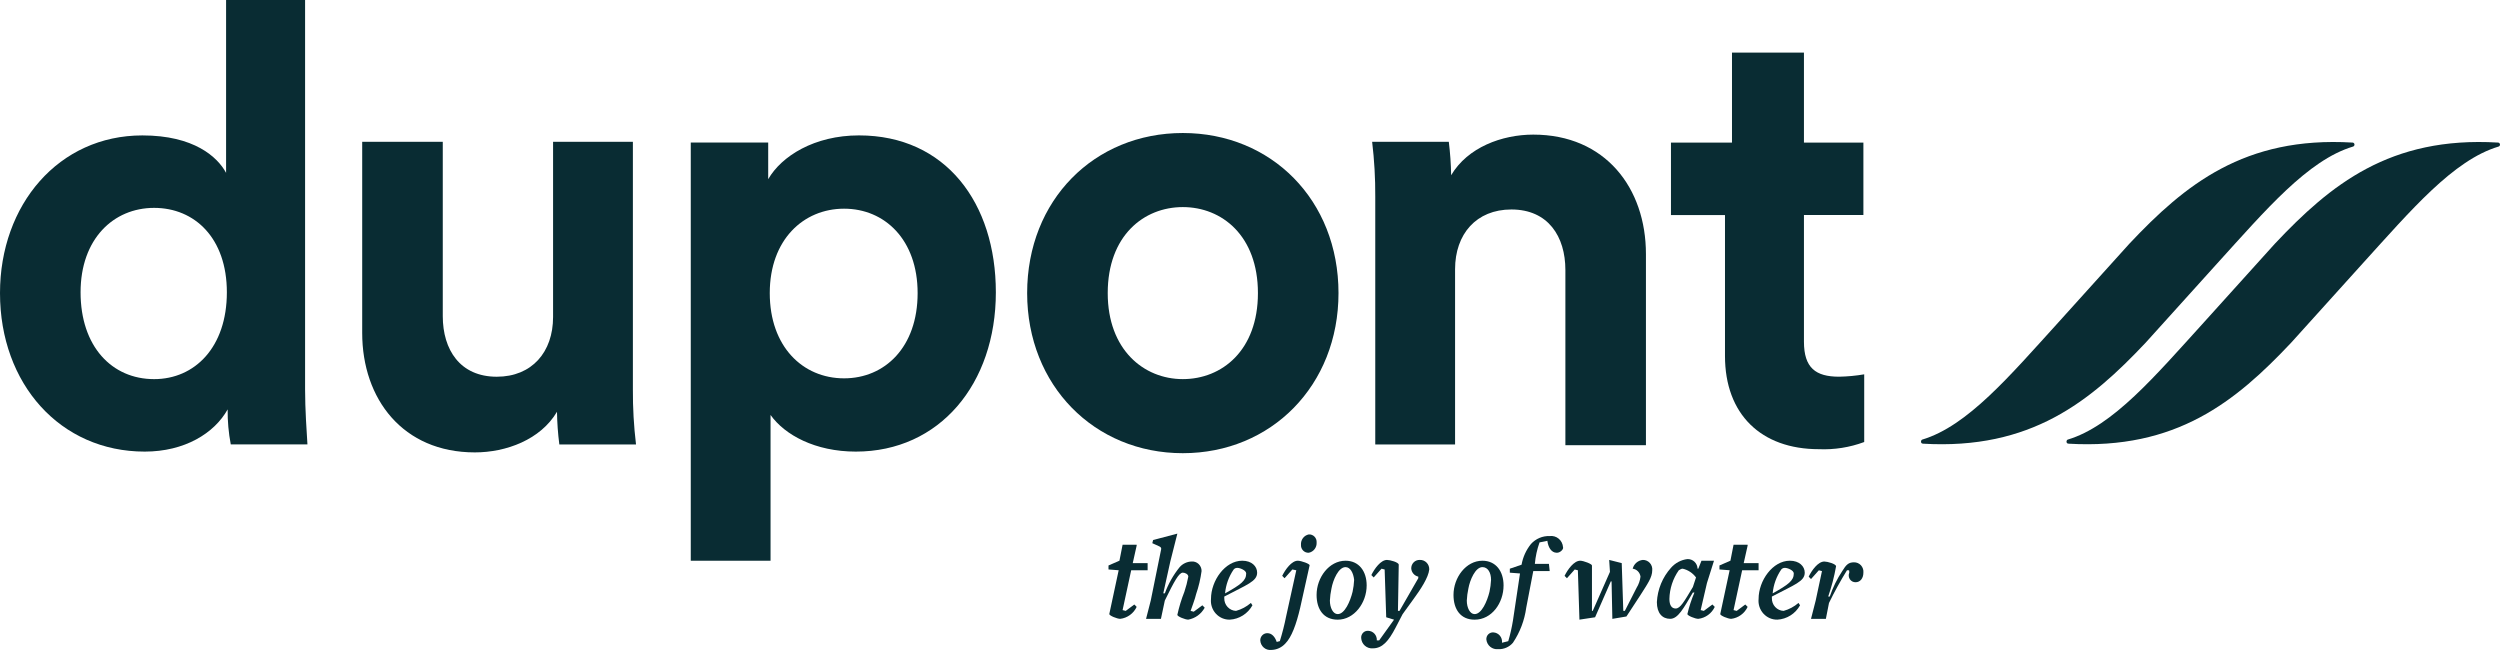
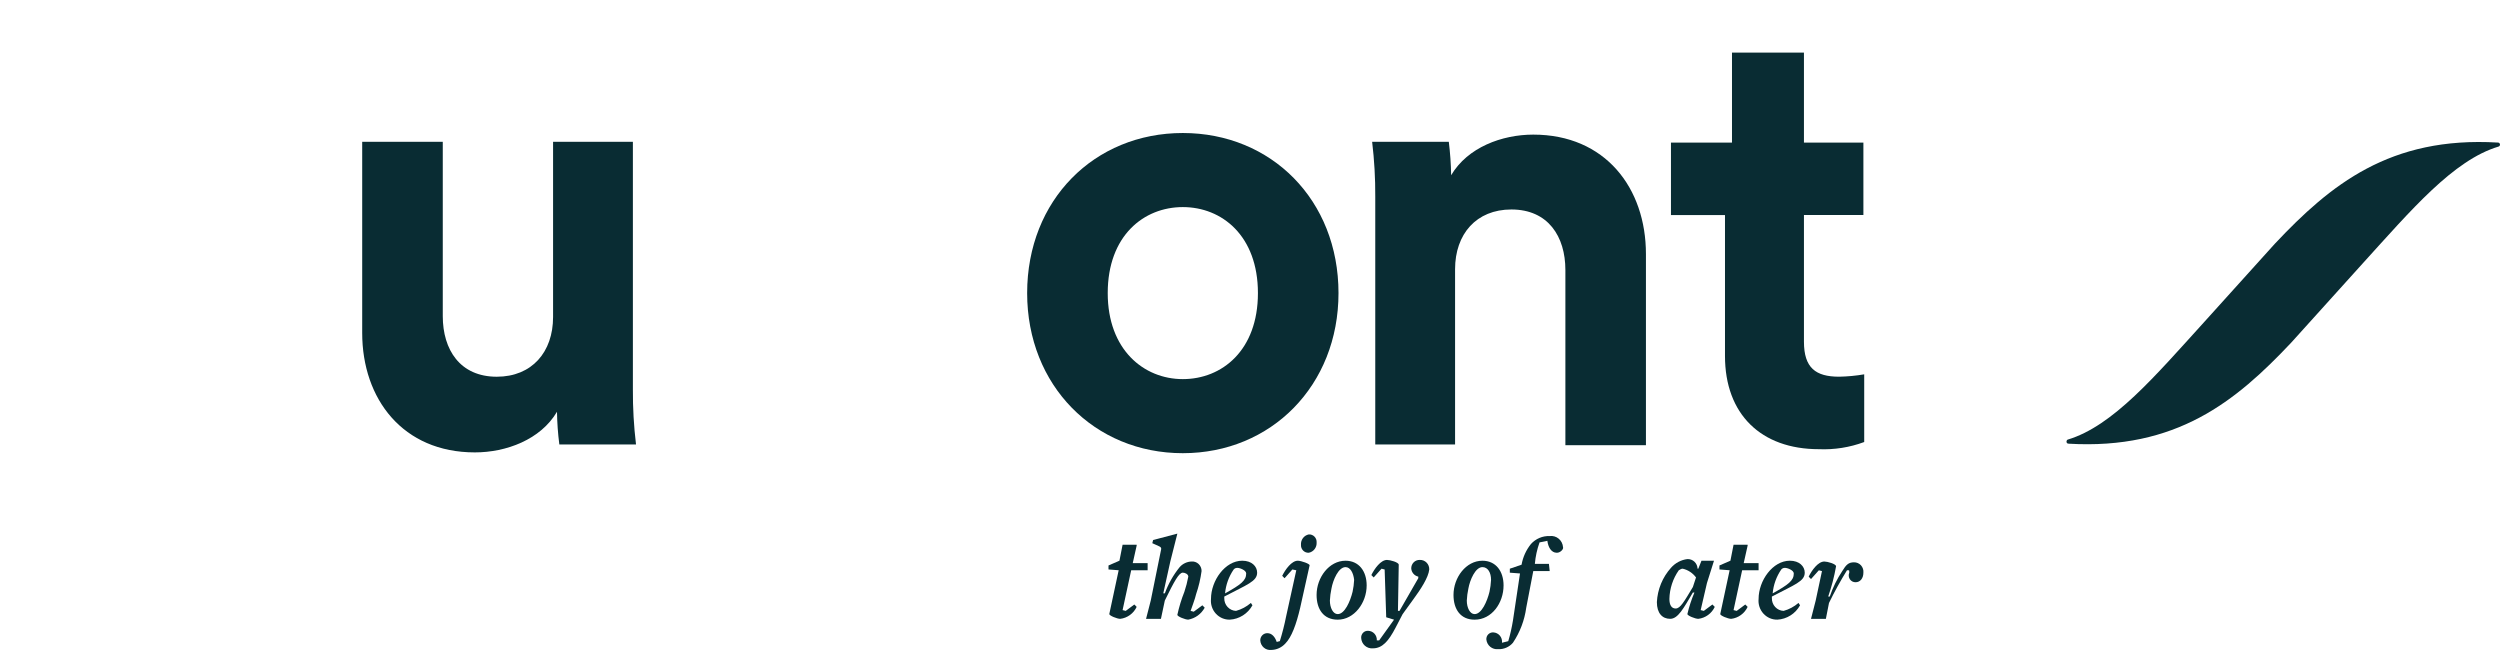
<svg xmlns="http://www.w3.org/2000/svg" width="200" height="52" viewBox="0 0 200 52" fill="none">
  <path d="M90.933 43.647L90.62 45.049H91.81V45.622H90.495L89.807 48.808L90.058 48.872L90.746 48.36L90.933 48.551C90.811 48.811 90.627 49.034 90.397 49.201C90.167 49.368 89.9 49.474 89.619 49.507C89.368 49.507 88.743 49.252 88.743 49.125L89.494 45.62L88.68 45.557V45.238L89.556 44.856L89.807 43.581H90.933V43.647Z" fill="#092C33" />
  <path d="M95.064 49.572C94.813 49.572 94.187 49.317 94.187 49.19C94.325 48.559 94.513 47.941 94.751 47.342C94.883 46.947 94.988 46.542 95.064 46.131C95.064 45.94 94.813 45.812 94.625 45.812C94.312 45.812 93.937 46.513 93.186 48.043L92.874 49.51H91.684L92.06 48.044L92.874 44.03C92.936 43.84 92.874 43.775 92.749 43.712L92.185 43.456L92.248 43.201L94.188 42.69L93.625 44.92L93.062 47.469H93.187C93.465 46.705 93.867 45.994 94.376 45.366C94.495 45.232 94.639 45.124 94.8 45.048C94.961 44.971 95.135 44.928 95.312 44.921C95.416 44.911 95.521 44.923 95.62 44.957C95.72 44.991 95.811 45.045 95.888 45.118C95.964 45.19 96.025 45.278 96.066 45.376C96.108 45.474 96.128 45.58 96.126 45.686C96.041 46.316 95.894 46.935 95.688 47.534C95.625 47.853 95.312 48.681 95.249 48.872L95.5 48.936L96.188 48.425L96.376 48.615C96.24 48.864 96.051 49.078 95.824 49.244C95.597 49.409 95.336 49.521 95.061 49.571" fill="#092C33" />
  <path d="M98.881 48.871C99.319 48.751 99.725 48.534 100.07 48.234L100.195 48.425C100.012 48.756 99.749 49.035 99.432 49.235C99.115 49.436 98.753 49.552 98.38 49.572C98.171 49.576 97.964 49.535 97.771 49.452C97.579 49.368 97.406 49.244 97.264 49.087C97.122 48.931 97.014 48.745 96.948 48.544C96.881 48.342 96.858 48.128 96.879 47.916C96.879 46.45 98.005 44.857 99.382 44.857C100.133 44.857 100.571 45.303 100.571 45.813C100.571 46.514 99.757 46.769 97.942 47.725V47.852C97.935 48.114 98.03 48.367 98.206 48.558C98.382 48.749 98.624 48.862 98.881 48.871ZM99.695 45.877C99.695 45.622 99.192 45.431 99.007 45.431C98.948 45.425 98.889 45.434 98.835 45.456C98.78 45.478 98.732 45.513 98.694 45.558C98.305 46.124 98.067 46.783 98.005 47.471C99.257 46.771 99.695 46.452 99.695 45.88" fill="#092C33" />
  <path d="M102.824 51.484C102.68 51.642 102.506 51.769 102.312 51.857C102.119 51.945 101.91 51.992 101.698 51.995C101.59 52.007 101.482 51.995 101.379 51.963C101.276 51.93 101.18 51.876 101.098 51.804C101.016 51.733 100.95 51.645 100.902 51.546C100.854 51.448 100.827 51.34 100.822 51.23C100.82 51.155 100.834 51.079 100.862 51.009C100.89 50.939 100.931 50.875 100.984 50.821C101.036 50.767 101.099 50.724 101.168 50.696C101.236 50.667 101.31 50.652 101.385 50.653C101.76 50.653 102.01 50.972 102.136 51.354L102.387 51.29C102.589 50.641 102.757 49.982 102.889 49.315L103.703 45.621L103.389 45.558L102.764 46.258L102.576 46.068C102.827 45.556 103.328 44.857 103.828 44.857C104.079 44.857 104.829 45.112 104.767 45.239L104.016 48.616C103.703 49.954 103.328 50.974 102.826 51.483M104.704 44.22C104.62 44.225 104.537 44.212 104.458 44.182C104.38 44.152 104.309 44.105 104.25 44.045C104.19 43.985 104.145 43.912 104.115 43.833C104.085 43.753 104.073 43.668 104.078 43.583C104.065 43.391 104.121 43.2 104.236 43.047C104.351 42.894 104.518 42.79 104.704 42.754C104.787 42.749 104.871 42.761 104.949 42.792C105.028 42.822 105.099 42.868 105.158 42.929C105.217 42.989 105.263 43.061 105.293 43.141C105.322 43.221 105.335 43.306 105.329 43.391C105.343 43.583 105.287 43.774 105.171 43.927C105.056 44.079 104.89 44.184 104.704 44.22Z" fill="#092C33" />
  <path d="M107.017 49.574C105.891 49.574 105.327 48.745 105.327 47.598C105.327 46.197 106.328 44.858 107.643 44.858C108.706 44.858 109.333 45.687 109.333 46.834C109.333 48.235 108.331 49.574 107.017 49.574ZM107.643 45.369C107.079 45.369 106.641 46.388 106.516 47.089C106.448 47.404 106.406 47.723 106.391 48.045C106.391 48.618 106.642 49.128 107.017 49.128C107.58 49.128 108.018 48.109 108.206 47.344C108.275 47.029 108.316 46.71 108.331 46.388C108.269 45.815 108.018 45.369 107.643 45.369Z" fill="#092C33" />
  <path d="M113.088 47.916L112.212 49.127L111.648 50.21C111.085 51.293 110.585 51.867 109.833 51.867C109.718 51.877 109.601 51.864 109.491 51.828C109.38 51.792 109.278 51.734 109.19 51.656C109.103 51.579 109.031 51.484 108.98 51.378C108.93 51.272 108.9 51.156 108.895 51.038C108.889 50.961 108.9 50.884 108.926 50.812C108.952 50.74 108.994 50.674 109.047 50.62C109.1 50.565 109.165 50.523 109.236 50.496C109.307 50.47 109.382 50.459 109.458 50.465C109.553 50.468 109.646 50.49 109.733 50.53C109.819 50.57 109.896 50.628 109.961 50.699C110.025 50.77 110.074 50.854 110.106 50.945C110.138 51.036 110.151 51.133 110.146 51.23H110.333L111.523 49.573L110.897 49.382L110.772 45.559L110.522 45.495L109.896 46.196L109.708 46.005C109.959 45.494 110.46 44.794 110.96 44.794C111.211 44.794 111.899 44.985 111.899 45.177L111.836 48.87H111.961L113.463 46.256V46.129C113.315 46.098 113.18 46.02 113.079 45.905C112.978 45.79 112.915 45.646 112.9 45.492C112.896 45.399 112.911 45.306 112.944 45.219C112.977 45.133 113.028 45.054 113.093 44.988C113.157 44.922 113.235 44.871 113.32 44.838C113.406 44.804 113.497 44.789 113.588 44.794C113.688 44.79 113.787 44.807 113.88 44.844C113.973 44.882 114.057 44.938 114.128 45.01C114.198 45.081 114.253 45.167 114.29 45.262C114.326 45.356 114.343 45.457 114.34 45.559C114.277 46.196 113.651 47.15 113.088 47.916Z" fill="#092C33" />
  <path d="M117.969 49.574C116.843 49.574 116.28 48.745 116.28 47.598C116.28 46.197 117.281 44.858 118.595 44.858C119.659 44.858 120.285 45.687 120.285 46.834C120.285 48.235 119.346 49.574 117.969 49.574ZM118.595 45.369C118.032 45.369 117.594 46.388 117.469 47.089C117.401 47.404 117.359 47.723 117.344 48.045C117.344 48.618 117.594 49.128 117.969 49.128C118.533 49.128 118.971 48.109 119.159 47.344C119.227 47.029 119.269 46.71 119.284 46.388C119.284 45.815 119.033 45.369 118.595 45.369Z" fill="#092C33" />
  <path d="M124.54 44.22C124.102 44.22 123.852 43.774 123.789 43.265L123.163 43.392C122.965 43.947 122.839 44.525 122.788 45.112H123.914L123.976 45.686H122.662L122.099 48.617C121.962 49.623 121.598 50.582 121.035 51.42C120.888 51.592 120.704 51.727 120.498 51.815C120.292 51.904 120.069 51.944 119.846 51.932C119.622 51.955 119.398 51.888 119.222 51.745C119.046 51.601 118.933 51.393 118.908 51.165C118.902 51.089 118.913 51.011 118.939 50.939C118.965 50.867 119.006 50.801 119.06 50.747C119.113 50.693 119.178 50.651 119.249 50.624C119.32 50.597 119.395 50.586 119.471 50.592C119.571 50.597 119.668 50.623 119.758 50.668C119.848 50.713 119.927 50.776 119.992 50.854C120.056 50.931 120.105 51.022 120.133 51.119C120.162 51.217 120.171 51.319 120.159 51.42L120.661 51.293C120.821 50.75 120.947 50.197 121.037 49.637L121.6 45.877L120.786 45.814V45.496L121.725 45.177C121.832 44.569 122.091 43.999 122.476 43.521C122.666 43.31 122.899 43.144 123.158 43.034C123.418 42.924 123.697 42.873 123.978 42.884C124.106 42.868 124.236 42.878 124.36 42.915C124.484 42.951 124.599 43.013 124.698 43.097C124.798 43.18 124.88 43.284 124.939 43.4C124.998 43.517 125.033 43.645 125.042 43.776C125.104 43.903 124.854 44.222 124.54 44.222" fill="#092C33" />
-   <path d="M127.607 49.382L126.355 49.572L126.23 45.622L125.979 45.558L125.354 46.259L125.166 46.068C125.417 45.557 125.917 44.857 126.418 44.857C126.669 44.857 127.357 45.112 127.357 45.24V48.872H127.419L128.796 45.749L128.734 44.794L129.236 44.921L129.738 45.048L129.863 48.871H129.988L130.927 47.023C131.095 46.753 131.202 46.449 131.24 46.131C131.219 45.97 131.147 45.82 131.034 45.704C130.921 45.589 130.773 45.515 130.615 45.494C130.663 45.306 130.767 45.138 130.913 45.013C131.058 44.888 131.238 44.811 131.428 44.794C131.533 44.791 131.637 44.812 131.733 44.854C131.829 44.896 131.916 44.958 131.987 45.036C132.058 45.114 132.112 45.207 132.145 45.308C132.178 45.409 132.19 45.516 132.179 45.622C132.179 46.195 131.804 46.705 131.241 47.597L130.114 49.318L128.988 49.509L128.926 46.514H128.863L127.607 49.382Z" fill="#092C33" />
  <path d="M136.119 44.857H137.12L136.557 46.641L136.054 48.808L136.305 48.872L136.993 48.36L137.181 48.551C137.059 48.81 136.874 49.034 136.644 49.201C136.414 49.368 136.147 49.473 135.866 49.507C135.616 49.507 134.99 49.252 134.99 49.124C135.128 48.535 135.317 47.96 135.553 47.404H135.428C134.677 48.678 134.239 49.506 133.613 49.506C132.988 49.506 132.55 49.06 132.55 48.168C132.603 47.15 133.001 46.182 133.676 45.428C134.015 45.039 134.483 44.789 134.99 44.727C135.093 44.722 135.196 44.738 135.293 44.774C135.39 44.81 135.479 44.865 135.555 44.936C135.63 45.007 135.691 45.093 135.734 45.189C135.777 45.284 135.801 45.387 135.804 45.492H135.866L136.119 44.857ZM134.616 45.495C134.491 45.495 134.429 45.558 134.303 45.622C133.832 46.292 133.57 47.092 133.552 47.916C133.552 48.427 133.739 48.681 134.054 48.681C134.43 48.681 134.742 48.107 135.431 46.96L135.682 46.195C135.419 45.842 135.042 45.593 134.618 45.495" fill="#092C33" />
  <path d="M139.811 43.647L139.497 45.049H140.687V45.622H139.372L138.684 48.808L138.935 48.872L139.623 48.36L139.811 48.551C139.688 48.811 139.504 49.034 139.274 49.201C139.044 49.368 138.777 49.474 138.496 49.507C138.246 49.507 137.62 49.252 137.62 49.125L138.371 45.62L137.557 45.557V45.238L138.434 44.856L138.684 43.581H139.811V43.647Z" fill="#092C33" />
  <path d="M142.689 48.871C143.127 48.751 143.533 48.534 143.879 48.234L144.004 48.425C143.82 48.756 143.558 49.035 143.24 49.235C142.923 49.436 142.561 49.552 142.189 49.572C141.979 49.576 141.772 49.535 141.579 49.452C141.387 49.368 141.214 49.244 141.072 49.087C140.93 48.931 140.823 48.745 140.756 48.544C140.69 48.342 140.666 48.128 140.687 47.916C140.687 46.45 141.813 44.857 143.19 44.857C143.941 44.857 144.379 45.303 144.379 45.813C144.379 46.514 143.565 46.769 141.75 47.725V47.852C141.744 48.114 141.838 48.367 142.014 48.558C142.19 48.749 142.432 48.862 142.689 48.871ZM143.503 45.877C143.503 45.622 143.001 45.431 142.815 45.431C142.756 45.425 142.698 45.434 142.643 45.456C142.589 45.478 142.54 45.513 142.502 45.558C142.113 46.124 141.875 46.783 141.813 47.471C143.065 46.771 143.503 46.452 143.503 45.88" fill="#092C33" />
  <path d="M147.884 45.622H147.759C147.236 46.468 146.756 47.34 146.32 48.236L146.069 49.51H144.88L145.255 48.045L145.758 45.687L145.507 45.624L144.881 46.324L144.694 46.133C144.945 45.622 145.445 44.922 145.946 44.922C146.196 44.922 146.885 45.113 146.885 45.305C146.74 46.128 146.529 46.937 146.255 47.725H146.38C146.625 47.004 146.961 46.318 147.381 45.686C147.694 45.175 147.884 44.985 148.32 44.985C148.425 44.983 148.529 45.004 148.625 45.045C148.721 45.087 148.808 45.149 148.879 45.227C148.95 45.306 149.004 45.399 149.037 45.5C149.07 45.601 149.082 45.708 149.071 45.814C149.071 46.26 148.821 46.579 148.446 46.579C148.355 46.581 148.266 46.56 148.186 46.518C148.106 46.476 148.037 46.414 147.987 46.337C147.937 46.261 147.907 46.173 147.899 46.081C147.891 45.99 147.907 45.898 147.943 45.814C147.943 45.623 147.943 45.623 147.881 45.623" fill="#092C33" />
-   <path d="M24.407 31.158C24.407 32.749 24.532 34.535 24.595 35.554H18.462C18.286 34.631 18.202 33.691 18.212 32.751C17.148 34.662 14.77 36.128 11.578 36.128C4.819 36.128 0 30.712 0 23.448C0 16.375 4.694 10.833 11.39 10.833C15.52 10.833 17.398 12.554 18.087 13.828V0H24.407V31.158ZM12.329 30.33C15.583 30.33 18.149 27.781 18.149 23.384C18.149 19.052 15.581 16.63 12.329 16.63C9.076 16.63 6.446 19.115 6.446 23.384C6.446 27.717 8.949 30.33 12.329 30.33Z" fill="#092C33" />
  <path d="M44.559 32.942C43.245 35.172 40.491 36.192 37.988 36.192C32.23 36.192 28.976 31.922 28.976 26.634V11.342H35.422V25.296C35.422 27.972 36.799 30.138 39.74 30.138C42.556 30.138 44.246 28.163 44.246 25.36V11.342H50.631V31.158C50.622 32.628 50.706 34.096 50.881 35.555H44.747C44.634 34.688 44.572 33.815 44.559 32.941" fill="#092C33" />
-   <path d="M55.261 44.858V11.405H61.456V14.336C62.52 12.488 65.149 10.832 68.716 10.832C75.663 10.832 79.668 16.248 79.668 23.384C79.668 30.714 75.162 36.128 68.466 36.128C65.211 36.128 62.773 34.79 61.644 33.197V44.858H55.261ZM67.527 16.695C64.272 16.695 61.581 19.179 61.581 23.448C61.581 27.718 64.21 30.267 67.527 30.267C70.781 30.267 73.41 27.782 73.41 23.448C73.41 19.179 70.781 16.695 67.527 16.695Z" fill="#092C33" />
  <path d="M107.08 23.448C107.08 30.84 101.697 36.255 94.625 36.255C87.554 36.255 82.172 30.839 82.172 23.448C82.172 15.993 87.554 10.641 94.626 10.641C101.698 10.641 107.08 15.993 107.08 23.448ZM100.634 23.448C100.634 18.86 97.755 16.567 94.626 16.567C91.497 16.567 88.618 18.861 88.618 23.448C88.618 27.972 91.497 30.329 94.626 30.329C97.755 30.329 100.634 28.035 100.634 23.448Z" fill="#092C33" />
  <path d="M138.559 11.406V4.206H144.316V11.406H149.072V17.202H144.316V27.332C144.316 29.435 145.255 30.136 147.132 30.136C147.804 30.123 148.474 30.06 149.137 29.946V35.362C147.976 35.793 146.744 35.988 145.509 35.935C140.877 35.935 137.999 33.132 137.999 28.48V17.204H133.677V11.408L138.559 11.406Z" fill="#092C33" />
  <path d="M116.092 14.018C117.406 11.788 120.16 10.769 122.663 10.769C128.421 10.769 131.675 15.038 131.675 20.326V35.618H125.231V21.601C125.231 18.924 123.854 16.758 120.912 16.758C118.096 16.758 116.406 18.733 116.406 21.537V35.555H110.021V15.738C110.03 14.269 109.946 12.8 109.771 11.342H115.904C116.014 12.23 116.077 13.123 116.092 14.018Z" fill="#092C33" />
  <path d="M165.47 35.494C174.106 36.005 178.864 32.117 183.306 27.401L188.998 21.094C192.881 16.822 196.261 12.808 199.889 11.724C199.926 11.712 199.958 11.686 199.978 11.651C199.998 11.616 200.004 11.576 199.997 11.536C199.989 11.497 199.967 11.462 199.936 11.438C199.905 11.414 199.866 11.402 199.826 11.405C191.19 10.894 186.432 14.782 181.99 19.497L176.297 25.805C172.417 30.074 169.038 34.088 165.408 35.171C165.283 35.235 165.283 35.49 165.471 35.49" fill="#092C33" />
-   <path d="M153.829 35.494C162.465 36.005 167.224 32.117 171.665 27.401L177.358 21.094C181.241 16.822 184.621 12.808 188.248 11.724C188.286 11.712 188.318 11.686 188.337 11.651C188.357 11.616 188.364 11.576 188.356 11.536C188.349 11.497 188.327 11.462 188.296 11.438C188.264 11.414 188.225 11.402 188.186 11.405C179.55 10.894 174.791 14.782 170.35 19.497L164.657 25.805C160.777 30.074 157.397 34.088 153.768 35.171C153.643 35.235 153.643 35.49 153.83 35.49" fill="#092C33" />
</svg>